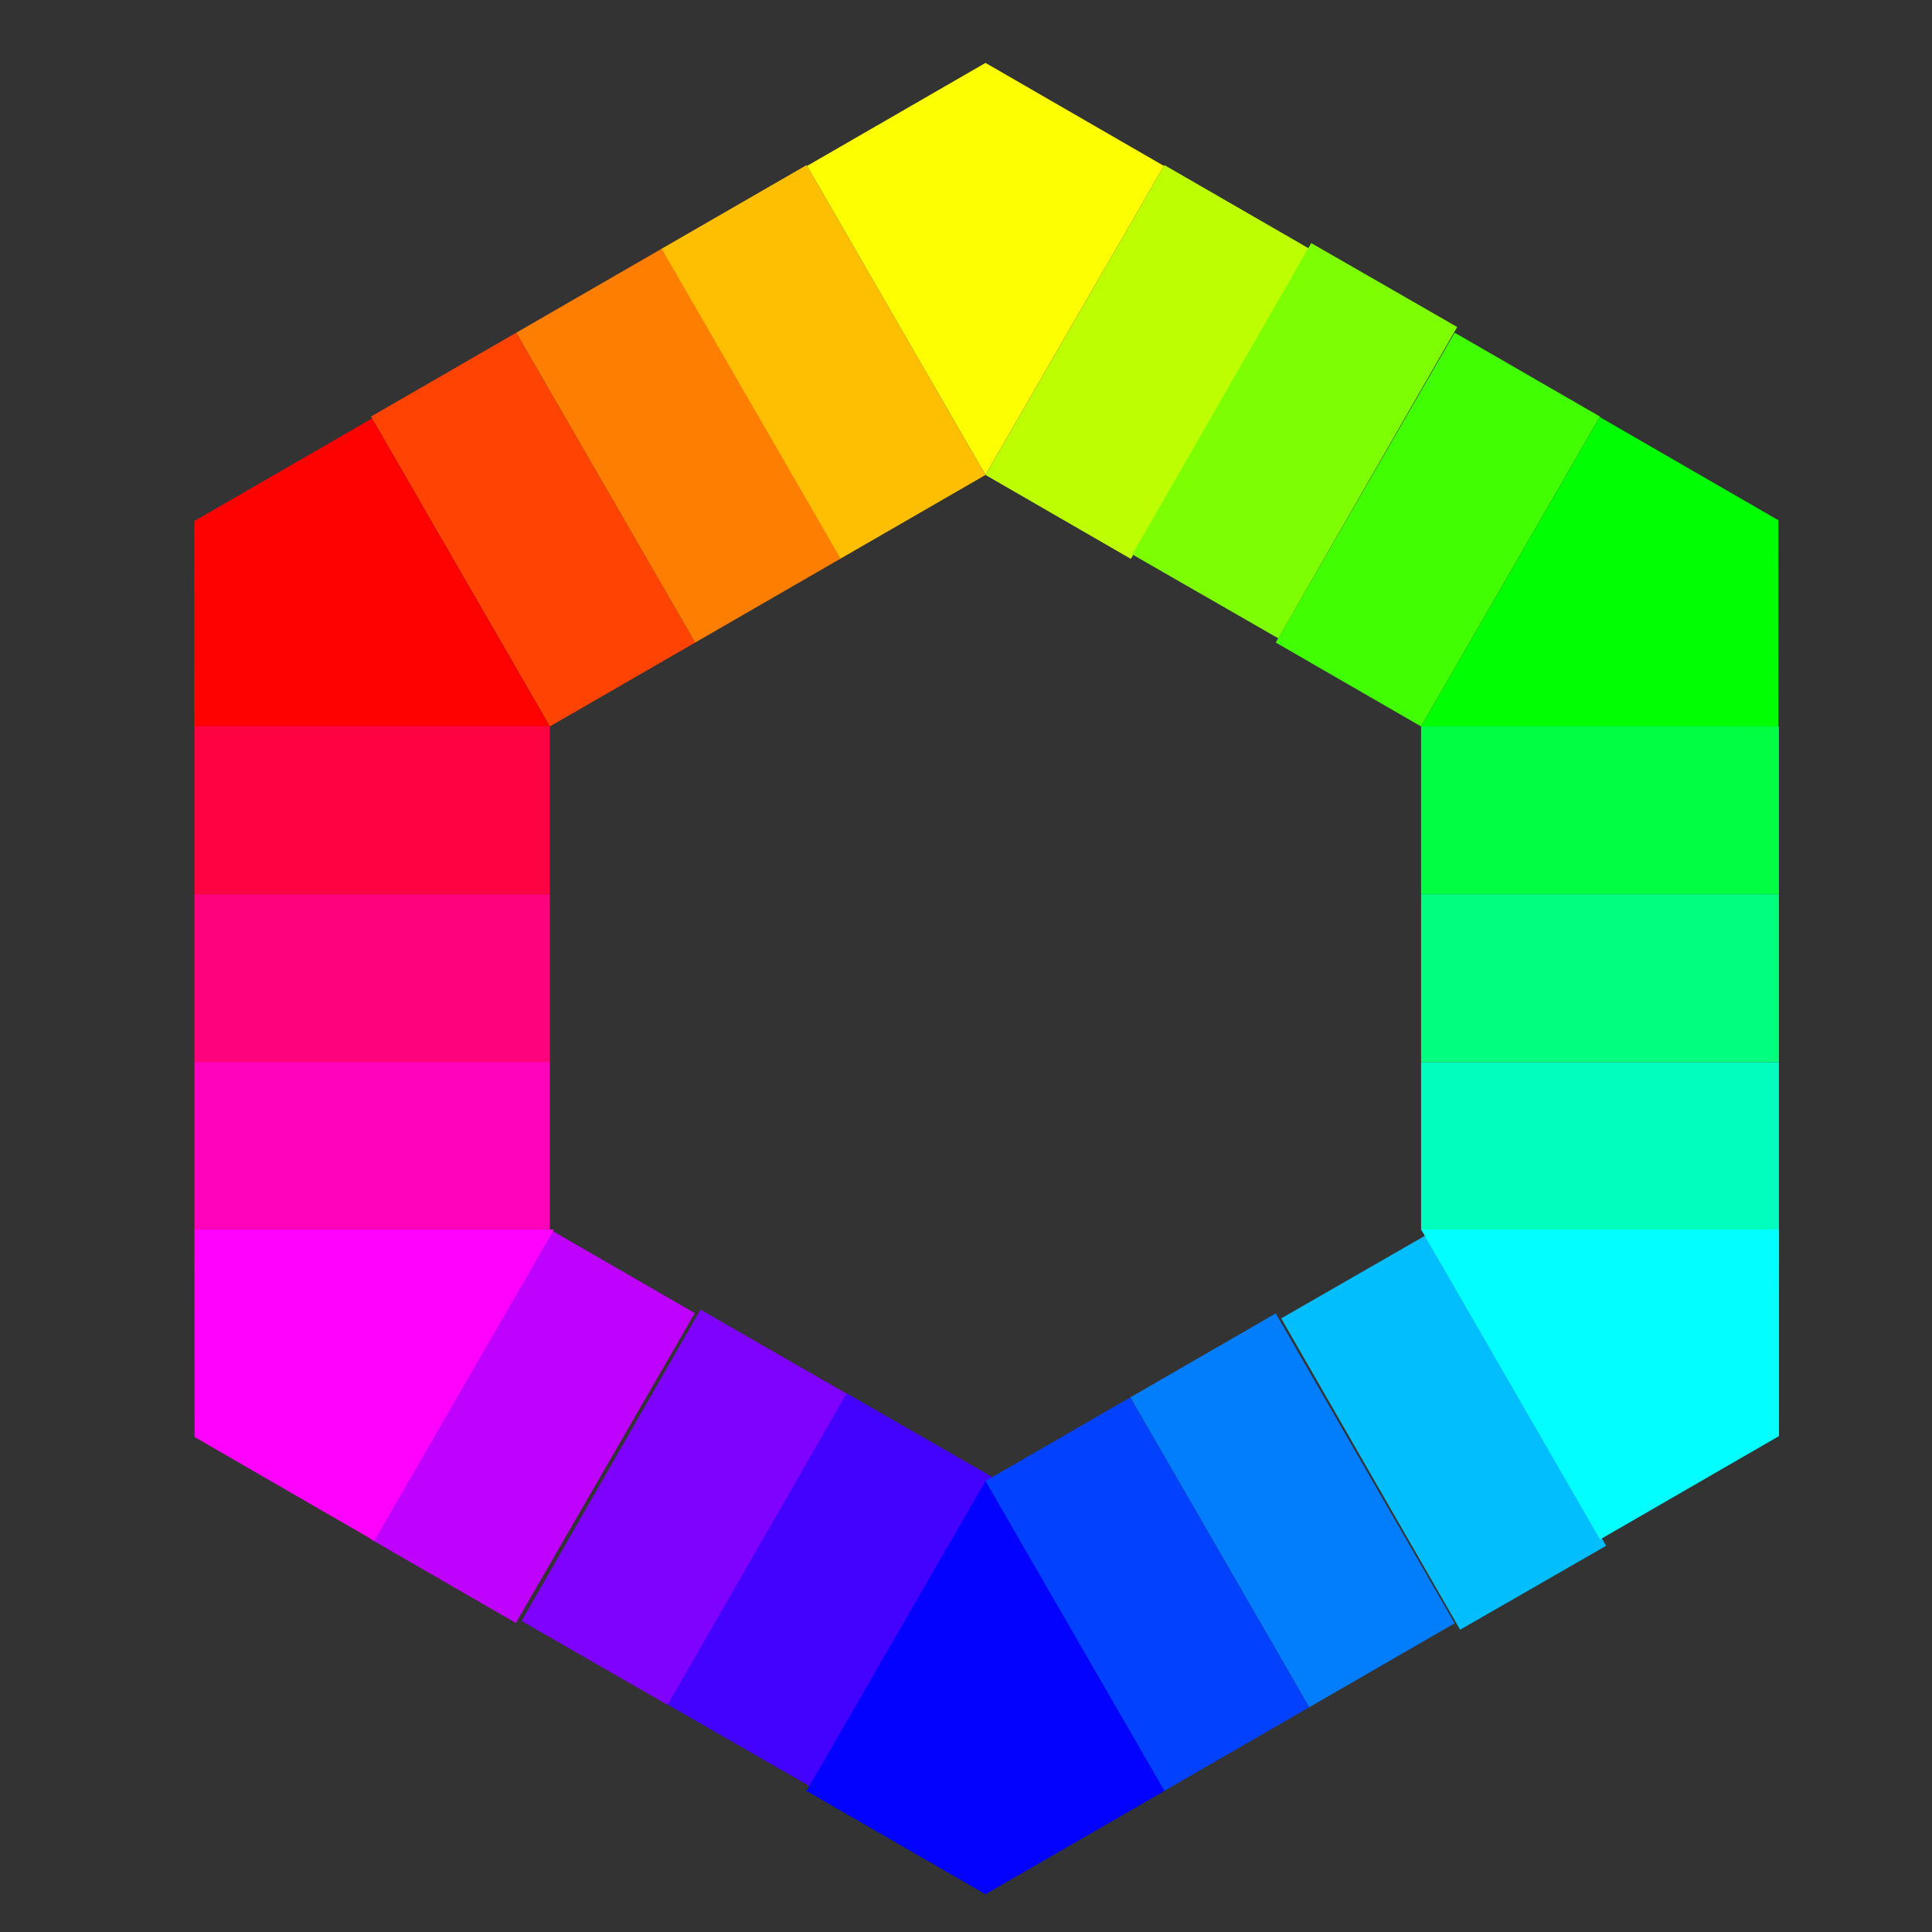
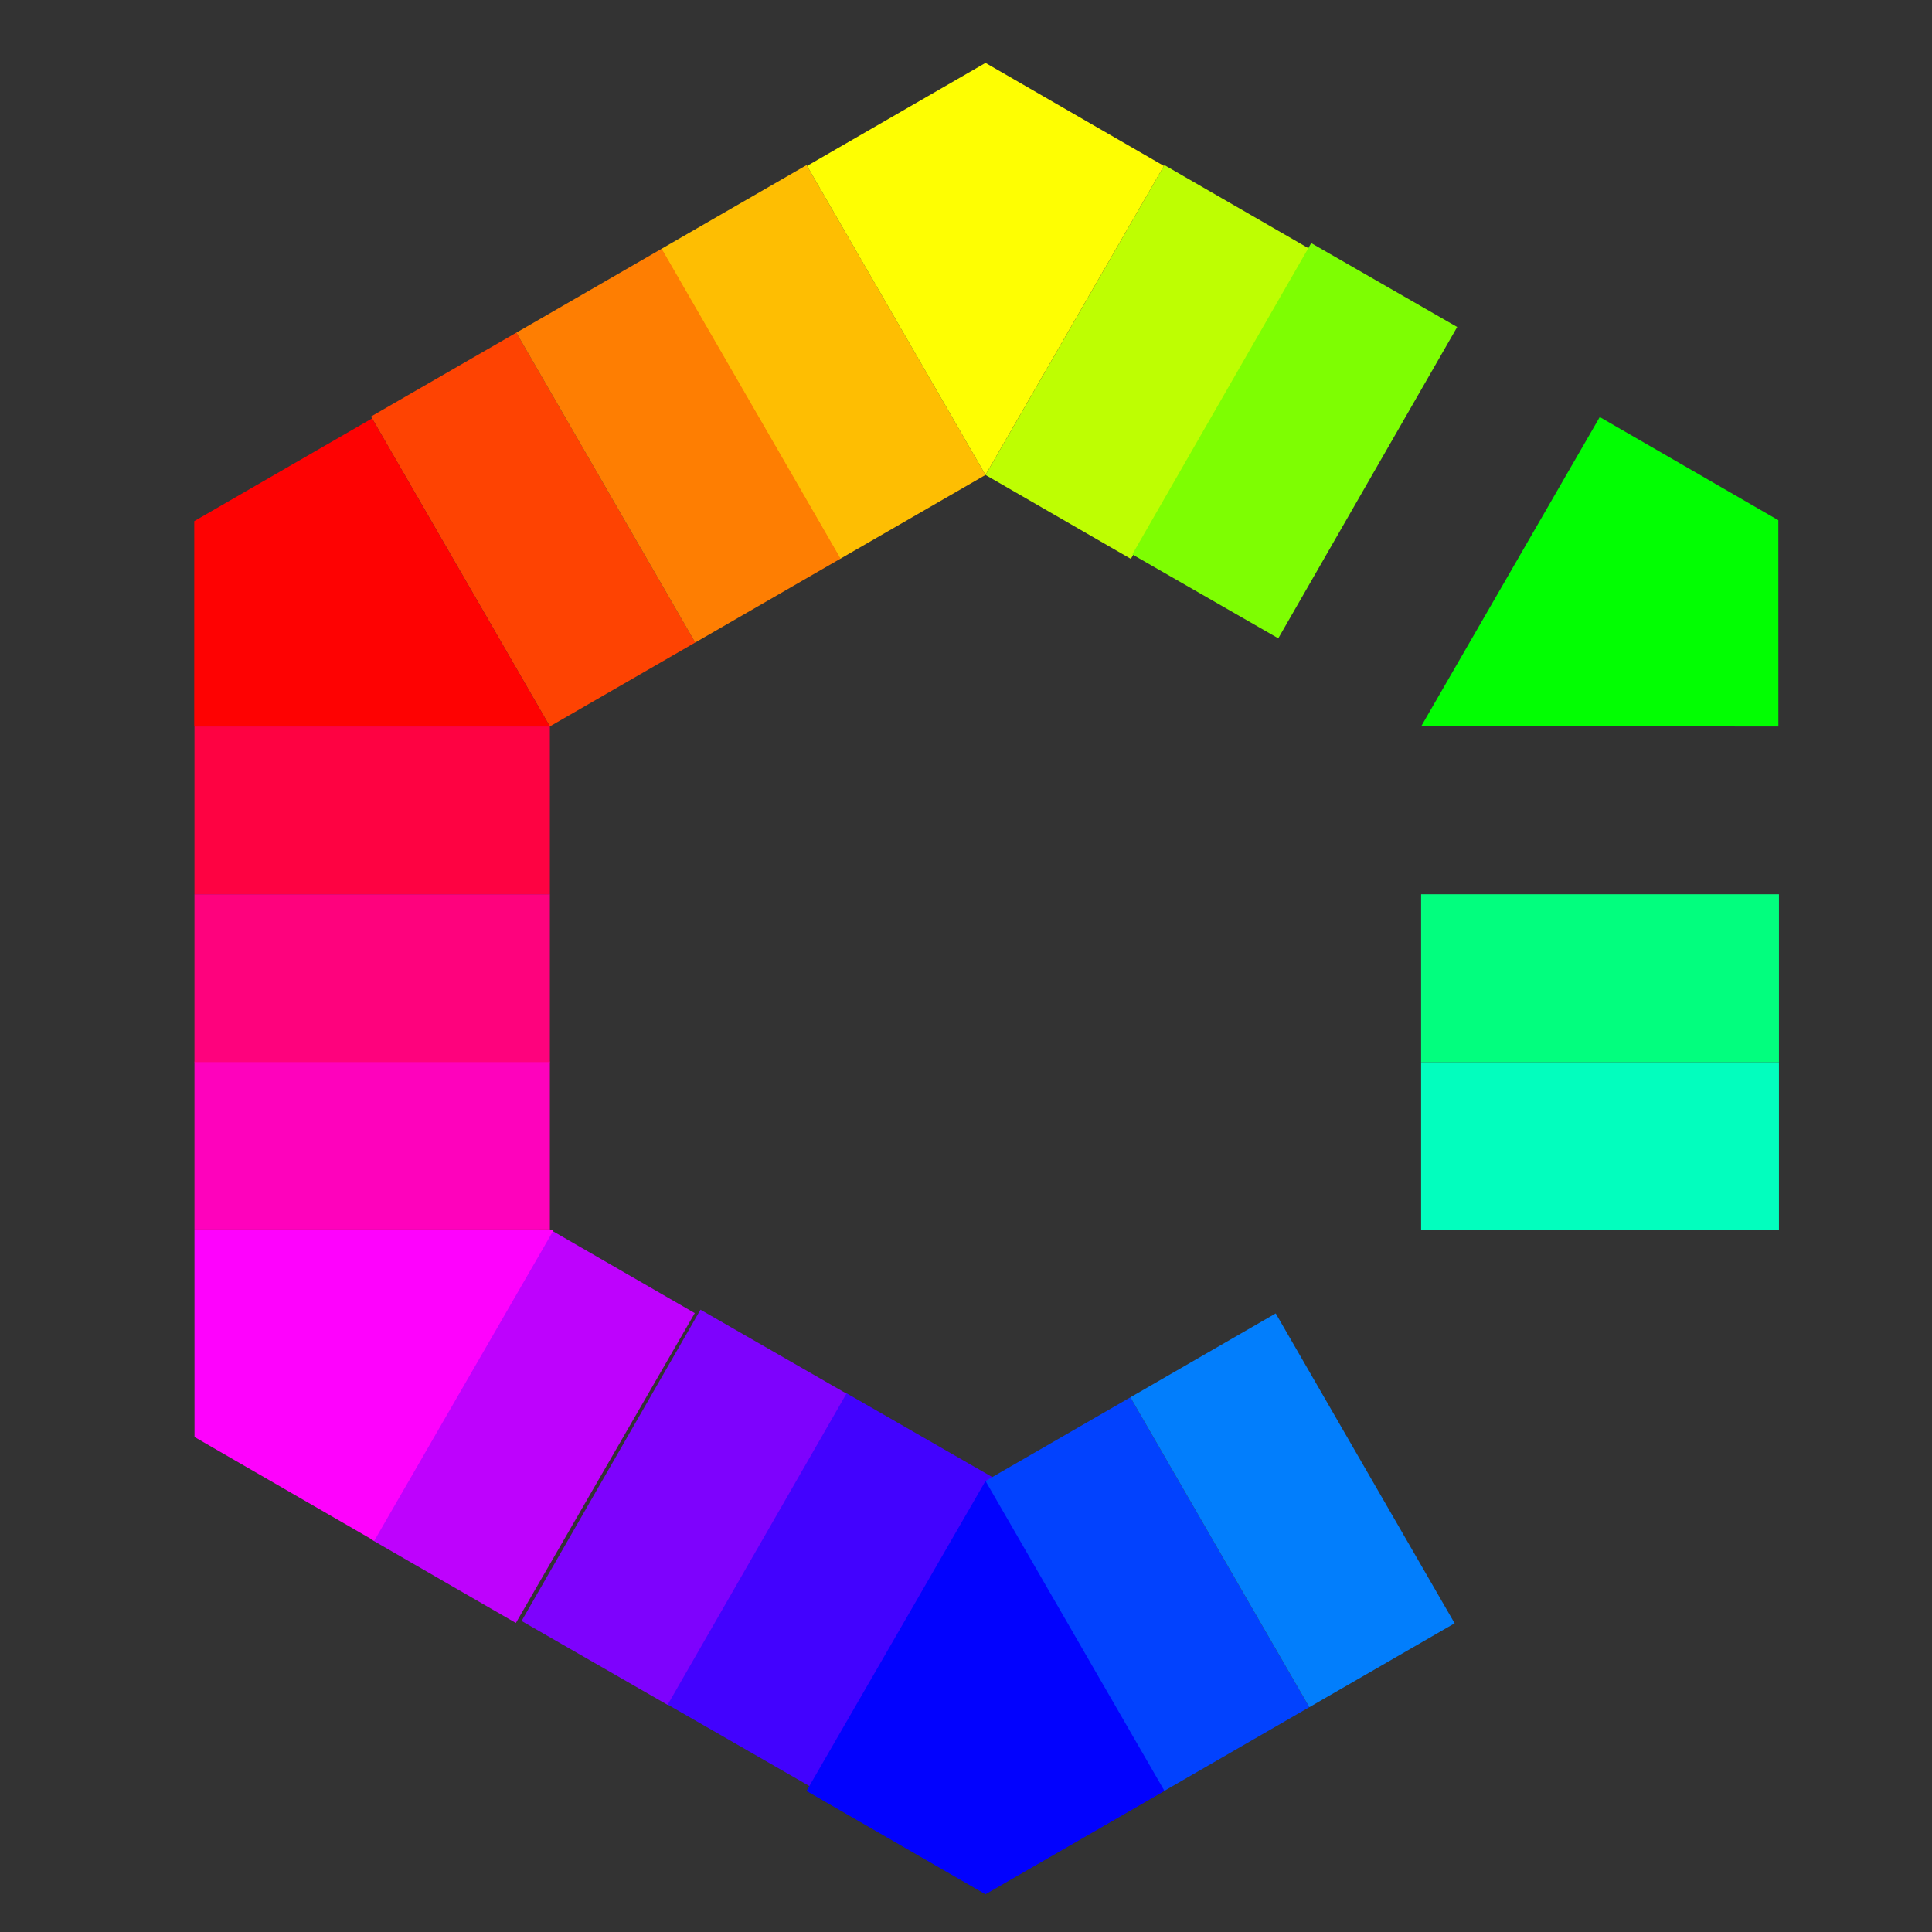
<svg xmlns="http://www.w3.org/2000/svg" viewBox="0 0 512 512">
  <rect x="0" y="0" width="512" height="512" fill="#333333" stroke="none" />
  <title>kueppers_bs</title>
  <g id="kueppers_bs" data-name="kueppers bs">
-     <rect x="376.61" y="192.52" width="94.83" height="44.48" fill="#02fe42" />
    <rect x="376.61" y="281.47" width="94.83" height="44.48" fill="#02febe" />
    <rect x="376.61" y="236.99" width="94.83" height="44.48" fill="#02fe7e" />
    <rect x="51.54" y="192.52" width="94.18" height="44.48" fill="#fe0242" />
    <rect x="51.54" y="281.34" width="94.18" height="44.48" fill="#fe02bc" />
    <rect x="51.54" y="236.99" width="94.18" height="44.48" fill="#fe027d" />
    <polygon points="347.1 65.98 308.58 43.75 284.88 84.81 284.88 84.81 261.17 125.87 299.69 148.11 323.39 107.05 323.39 107.05 347.1 65.98" fill="#befe02" />
-     <rect x="333.64" y="118.1" width="94.82" height="44.47" transform="translate(68.99 400.17) rotate(-60)" fill="#42fe02" />
    <rect x="295.24" y="95.93" width="94.83" height="44.47" transform="matrix(0.5, -0.87, 0.87, 0.5, 68.99, 355.82)" fill="#7efe02" />
    <rect x="93.75" y="355.7" width="94.82" height="44.47" transform="translate(-256.72 311.21) rotate(-60)" fill="#be02fd" />
    <rect x="170.78" y="400.18" width="94.82" height="44.47" transform="matrix(0.5, -0.87, 0.87, 0.5, -256.72, 400.16)" fill="#4202fe" />
    <rect x="132.27" y="377.94" width="94.82" height="44.47" transform="matrix(0.5, -0.87, 0.87, 0.5, -256.72, 355.68)" fill="#7e02fd" />
    <polygon points="160.53 129.22 160.53 129.22 136.83 88.16 98.31 110.39 122.02 151.45 122.02 151.45 145.72 192.51 184.24 170.28 160.53 129.22" fill="#fe4302" />
    <polygon points="237.46 84.81 237.46 84.81 213.75 43.75 175.23 65.98 198.94 107.04 198.94 107.04 222.65 148.1 261.16 125.87 237.46 84.81" fill="#febe02" />
    <polygon points="199.05 106.98 199.05 106.98 175.34 65.92 136.83 88.16 160.53 129.22 160.53 129.22 184.24 170.28 222.75 148.04 199.05 106.98" fill="#fe7e02" />
    <rect x="281.78" y="375.06" width="44.47" height="94.82" transform="translate(-170.51 208.62) rotate(-30)" fill="#0242fe" />
-     <rect x="358.83" y="330.6" width="44.47" height="94.83" transform="matrix(0.87, -0.5, 0.5, 0.87, -137.95, 241.18)" fill="#02befc" />
    <rect x="320.3" y="352.82" width="44.47" height="94.83" transform="translate(-154.23 224.9) rotate(-30)" fill="#027efc" />
    <polygon points="376.61 192.51 471.29 192.52 471.28 137.86 423.95 110.52 376.61 192.51" fill="#02fe02" />
    <polygon points="145.72 192.52 98.6 110.89 51.48 138.1 51.47 192.52 145.72 192.52" fill="#fe0202" />
    <polygon points="261.16 125.86 308.45 43.97 261.17 16.67 213.88 43.97 261.16 125.86" fill="#fefe02" />
    <polygon points="146.81 325.83 51.54 325.82 51.55 380.82 99.18 408.33 146.81 325.83" fill="#fe02fd" />
-     <polygon points="376.61 325.82 424.03 407.97 471.45 380.58 471.46 325.82 376.61 325.82" fill="#02fefe" />
    <polygon points="261.17 392.47 213.73 474.62 261.16 502 308.6 474.62 261.17 392.47" fill="#0202fe" />
  </g>
</svg>